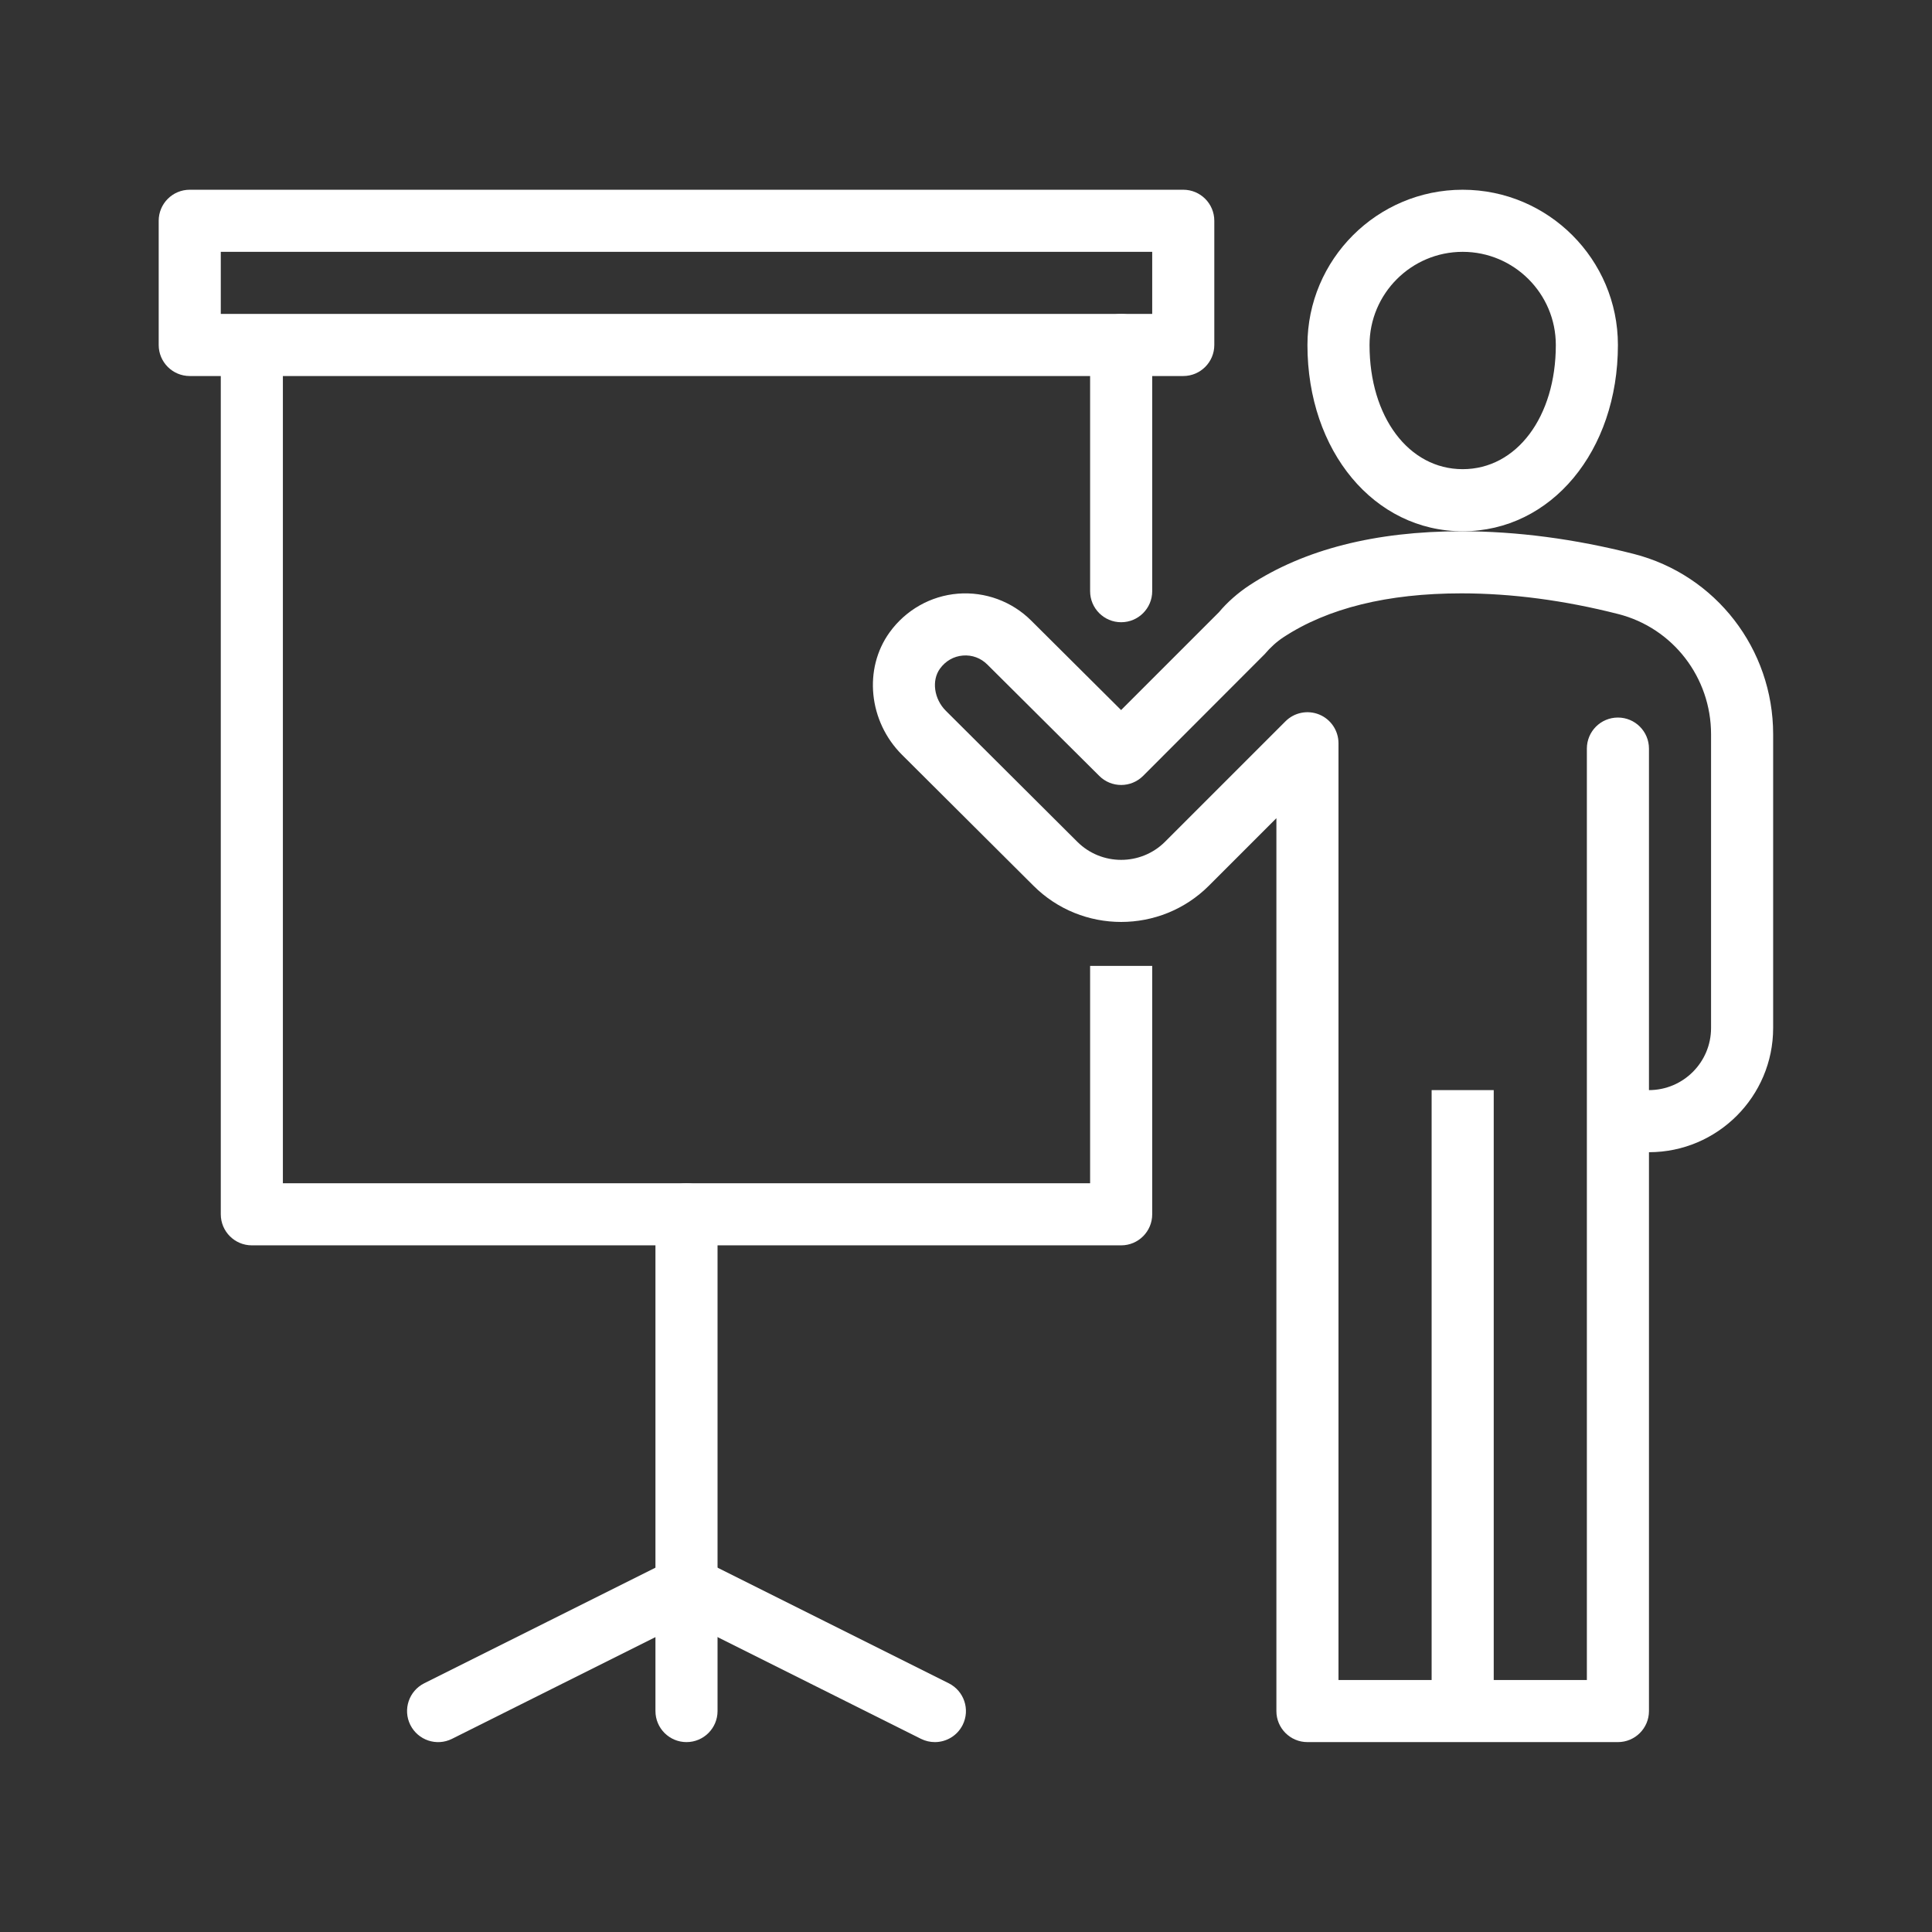
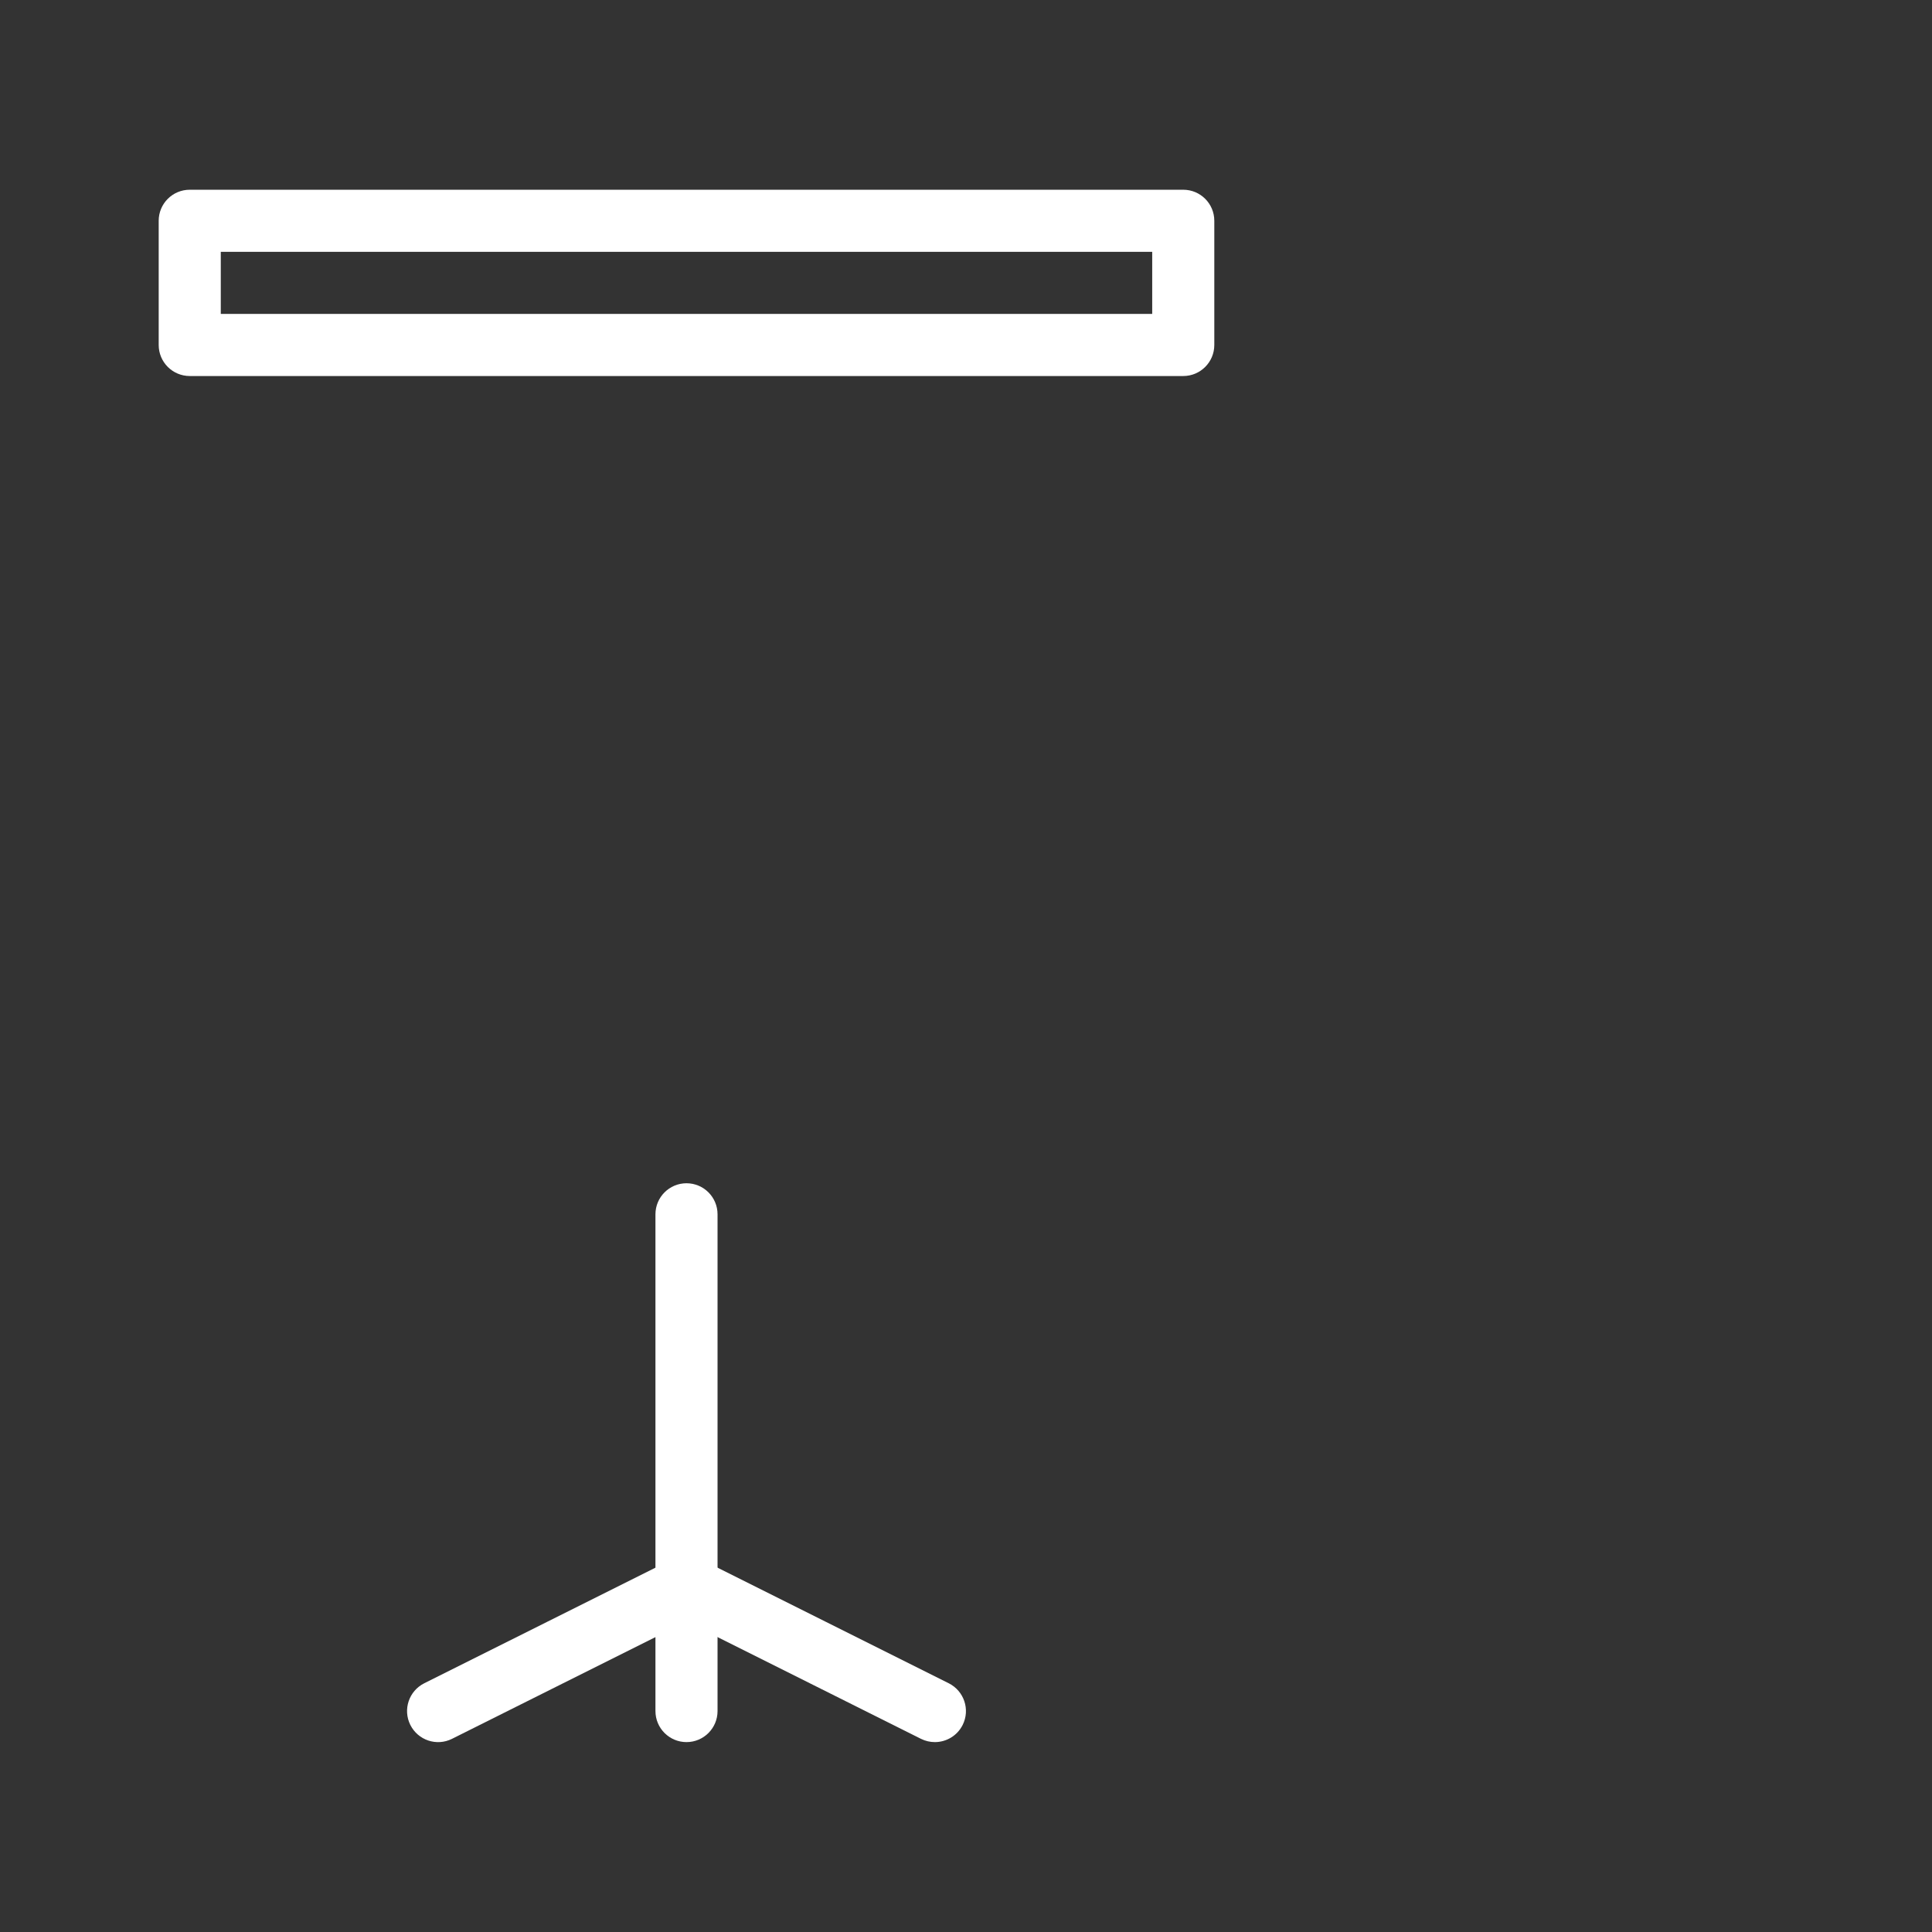
<svg xmlns="http://www.w3.org/2000/svg" width="100%" height="100%" viewBox="0 0 100 100" version="1.1" xml:space="preserve" style="fill-rule:evenodd;clip-rule:evenodd;stroke-linejoin:round;stroke-miterlimit:2;">
  <rect x="0" y="0" width="100" height="100" fill="#333333" stroke="none" />
  <g transform="matrix(1.607,0,0,1.607,8.214,9.821)">
    <g>
      <g id="icon">
        <g transform="matrix(1,0,0,1,0,-44)">
          <path d="M2,48L32,48L32,46L2,46L2,48ZM33,50L1,50C0.448,50 0,49.552 0,49L0,45C0,44.447 0.448,44 1,44L33,44C33.553,44 34,44.447 34,45L34,49C34,49.552 33.553,50 33,50" style="fill:white;fill-rule:nonzero;" />
        </g>
        <g transform="matrix(1,0,0,1,31,5)">
-           <path d="M0,29L-28,29C-28.552,29 -29,28.552 -29,28L-29,0L-27,0L-27,27L-1,27L-1,20L1,20L1,28C1,28.552 0.553,29 0,29" style="fill:white;fill-rule:nonzero;" />
-         </g>
+           </g>
        <g transform="matrix(1,0,0,1,31,4)">
-           <path d="M0,9.93C-0.553,9.93 -1,9.482 -1,8.93L-1,1C-1,0.448 -0.553,0 0,0C0.553,0 1,0.448 1,1L1,8.93C1,9.482 0.553,9.93 0,9.93" style="fill:white;fill-rule:nonzero;" />
-         </g>
+           </g>
        <g transform="matrix(1,0,0,1,17,32)">
          <path d="M0,18C-0.552,18 -1,17.552 -1,17L-1,1C-1,0.448 -0.552,0 0,0C0.552,0 1,0.448 1,1L1,17C1,17.552 0.552,18 0,18" style="fill:white;fill-rule:nonzero;" />
        </g>
        <g transform="matrix(1,0,0,1,24.999,44.024)">
          <path d="M0,5.976C-0.15,5.976 -0.303,5.942 -0.446,5.871L-7.999,2.094L-15.552,5.871C-16.047,6.118 -16.646,5.917 -16.894,5.423C-17.141,4.929 -16.94,4.329 -16.446,4.081L-7.999,-0.142L0.448,4.081C0.942,4.329 1.143,4.929 0.896,5.423C0.72,5.774 0.367,5.976 0,5.976" style="fill:white;fill-rule:nonzero;" />
        </g>
        <g transform="matrix(1,0,0,1,42,9)">
-           <path d="M0,-7C-1.654,-7 -3,-5.654 -3,-4C-3,-1.682 -1.738,0 0,0C1.738,0 3,-1.682 3,-4C3,-5.654 1.654,-7 0,-7M0,2C-2.851,2 -5,-0.58 -5,-4C-5,-6.757 -2.757,-9 0,-9C2.757,-9 5,-6.757 5,-4C5,-0.58 2.851,2 0,2" style="fill:white;fill-rule:nonzero;" />
-         </g>
+           </g>
        <g transform="matrix(1,0,0,1,38,13)">
-           <path d="M0,35L8,35L8,5C8,4.448 8.447,4 9,4C9.553,4 10,4.448 10,5L10,16C11.103,16 12,15.103 12,14L12,4.539C12,2.708 10.771,1.116 9.013,0.667C7.278,0.225 5.577,0 3.957,0C1.585,0 -0.342,0.475 -1.769,1.411C-1.987,1.554 -2.187,1.734 -2.379,1.96L-6.293,5.879C-6.683,6.269 -7.315,6.27 -7.705,5.88L-11.308,2.295C-11.518,2.085 -11.798,1.978 -12.098,2.003C-12.395,2.027 -12.657,2.178 -12.837,2.427C-13.111,2.807 -13.028,3.402 -12.648,3.781L-8.415,7.999C-7.634,8.78 -6.365,8.778 -5.586,8L-1.707,4.121C-1.421,3.835 -0.992,3.75 -0.617,3.904C-0.243,4.059 0,4.424 0,4.828L0,35ZM9,37L-1,37C-1.553,37 -2,36.552 -2,36L-2,7.242L-4.172,9.414C-5.73,10.973 -8.27,10.974 -9.828,9.414L-14.061,5.197C-15.135,4.125 -15.306,2.431 -14.459,1.257C-13.938,0.535 -13.136,0.081 -12.258,0.01C-11.386,-0.06 -10.519,0.256 -9.896,0.879L-7.002,3.759L-3.849,0.606C-3.591,0.296 -3.241,-0.016 -2.865,-0.262C-1.107,-1.415 1.188,-2 3.957,-2C5.744,-2 7.611,-1.754 9.507,-1.271C12.152,-0.596 14,1.793 14,4.539L14,14C14,16.206 12.206,18 10,18L10,36C10,36.552 9.553,37 9,37" style="fill:white;fill-rule:nonzero;" />
-         </g>
+           </g>
        <g transform="matrix(-1,0,0,1,84,28)">
-           <rect x="41" y="1" width="2" height="20" style="fill:white;" />
-         </g>
+           </g>
      </g>
    </g>
  </g>
</svg>